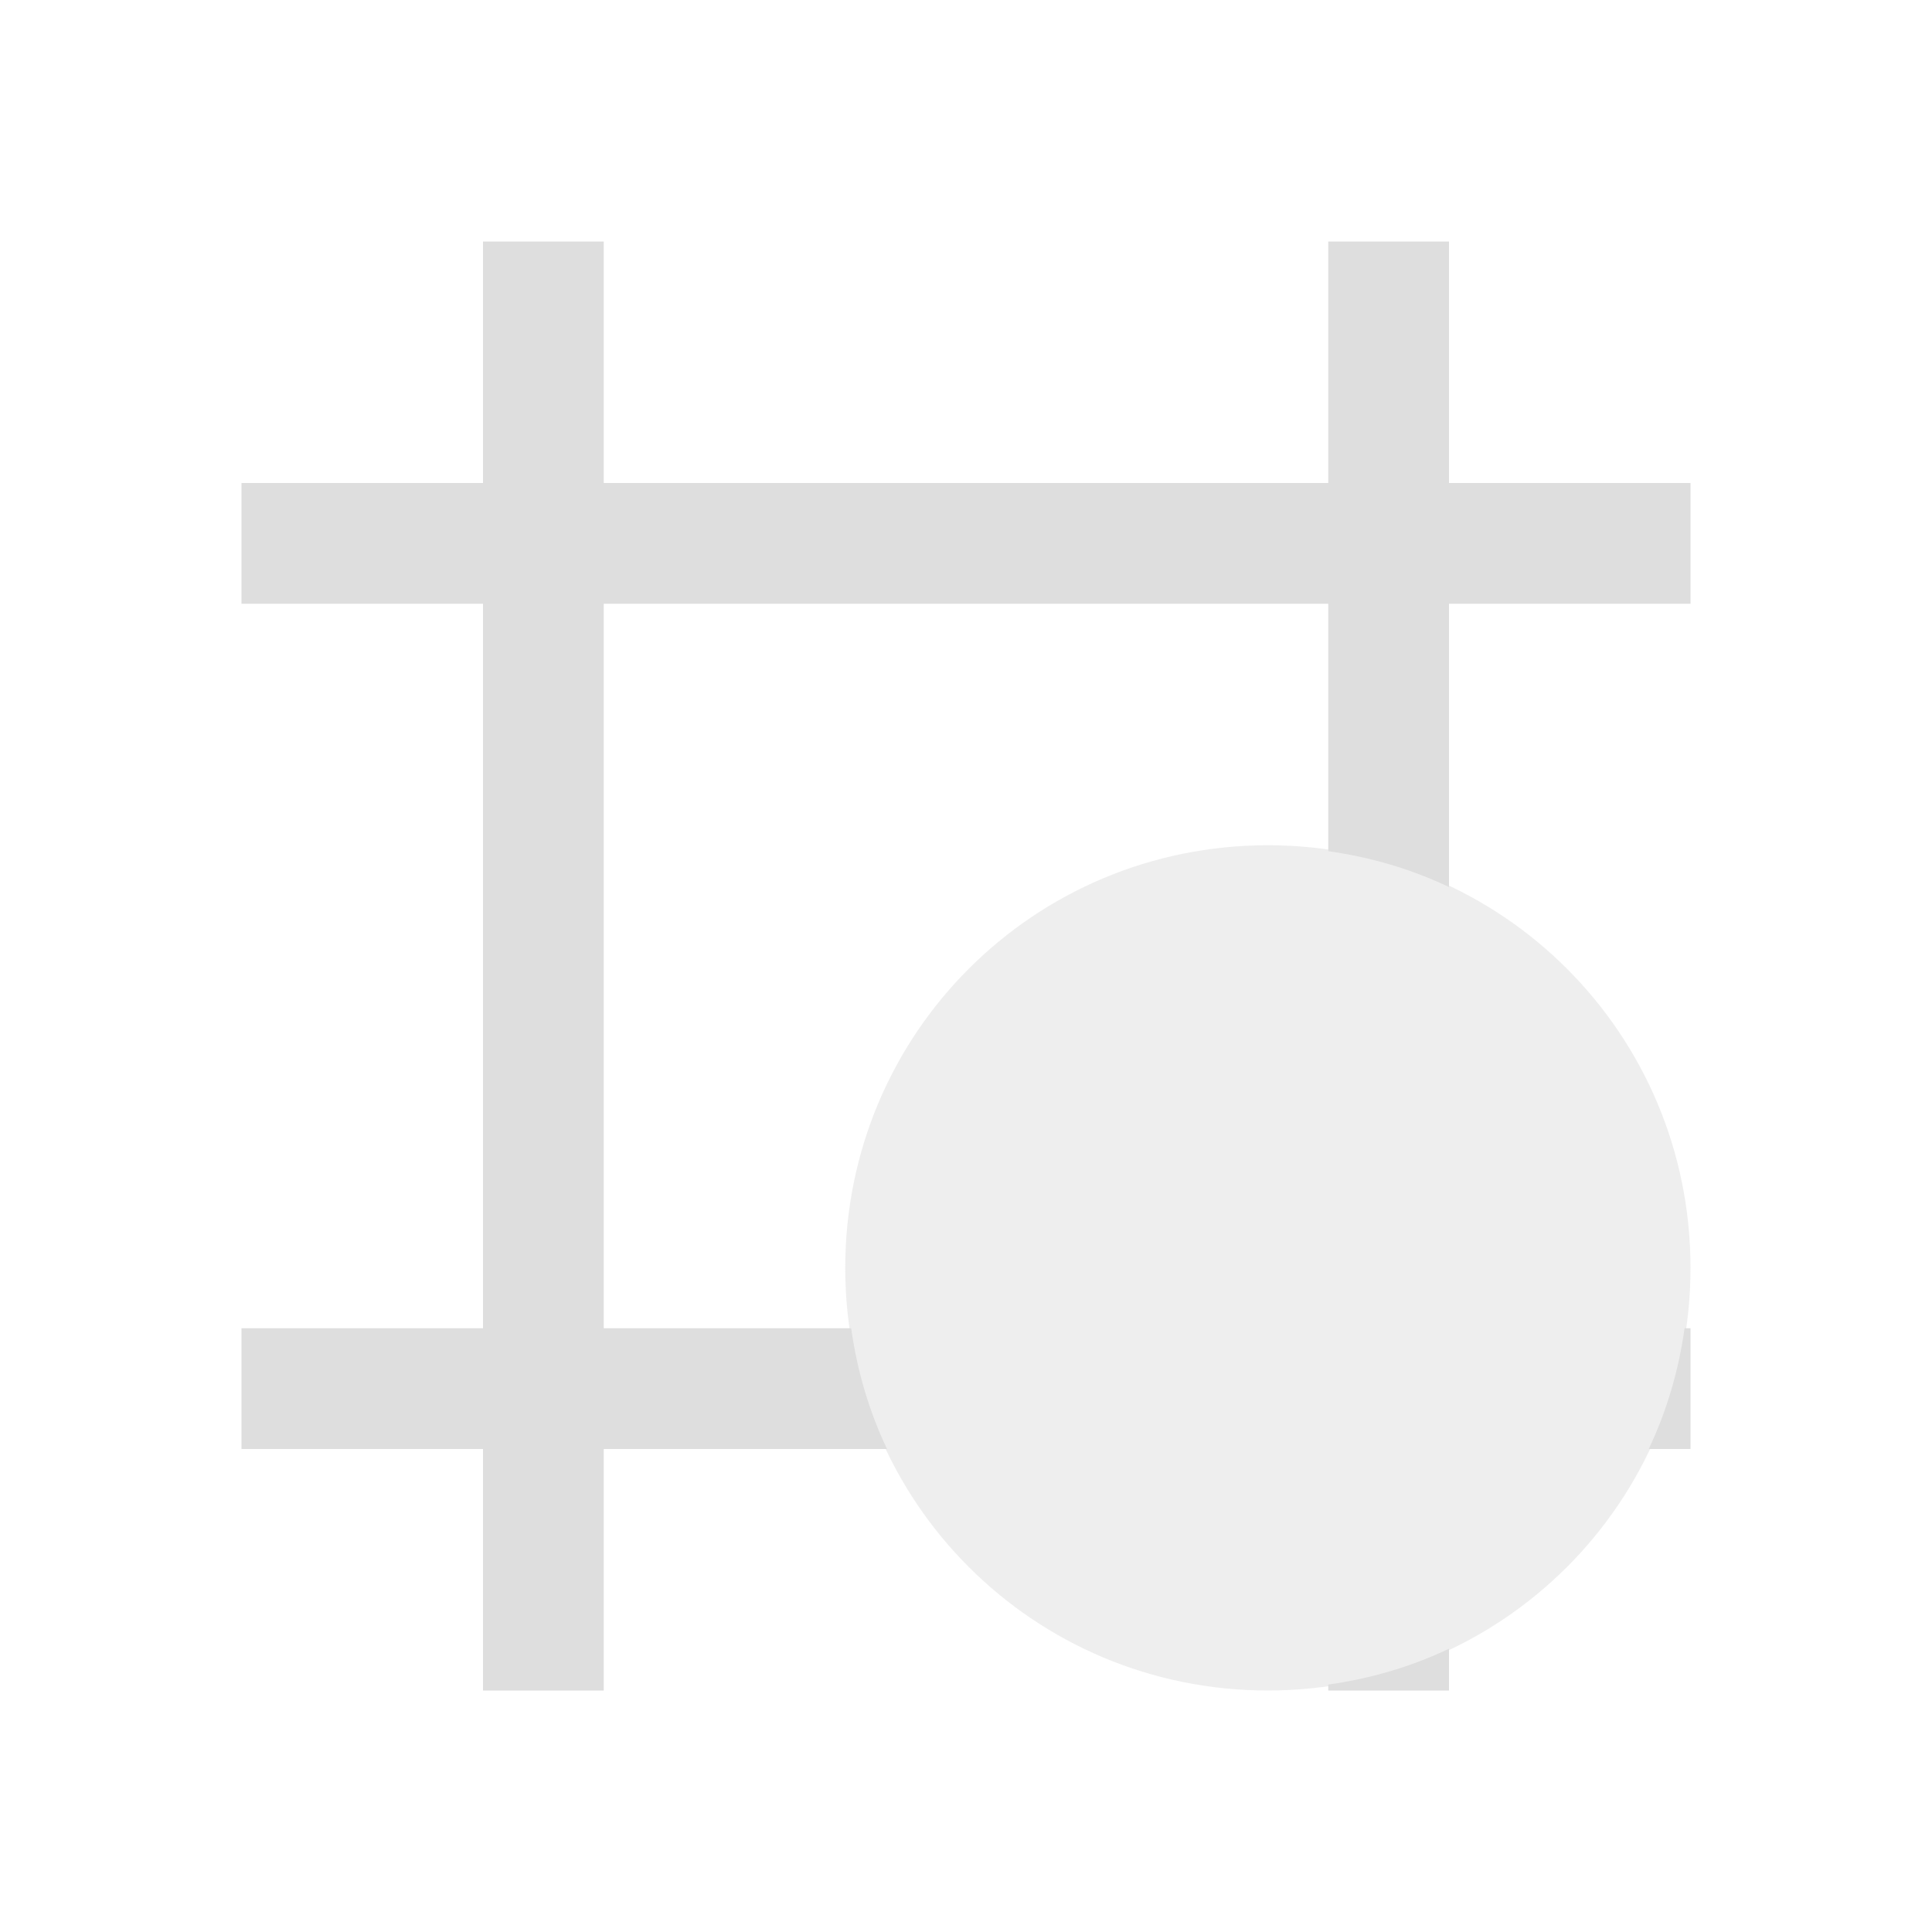
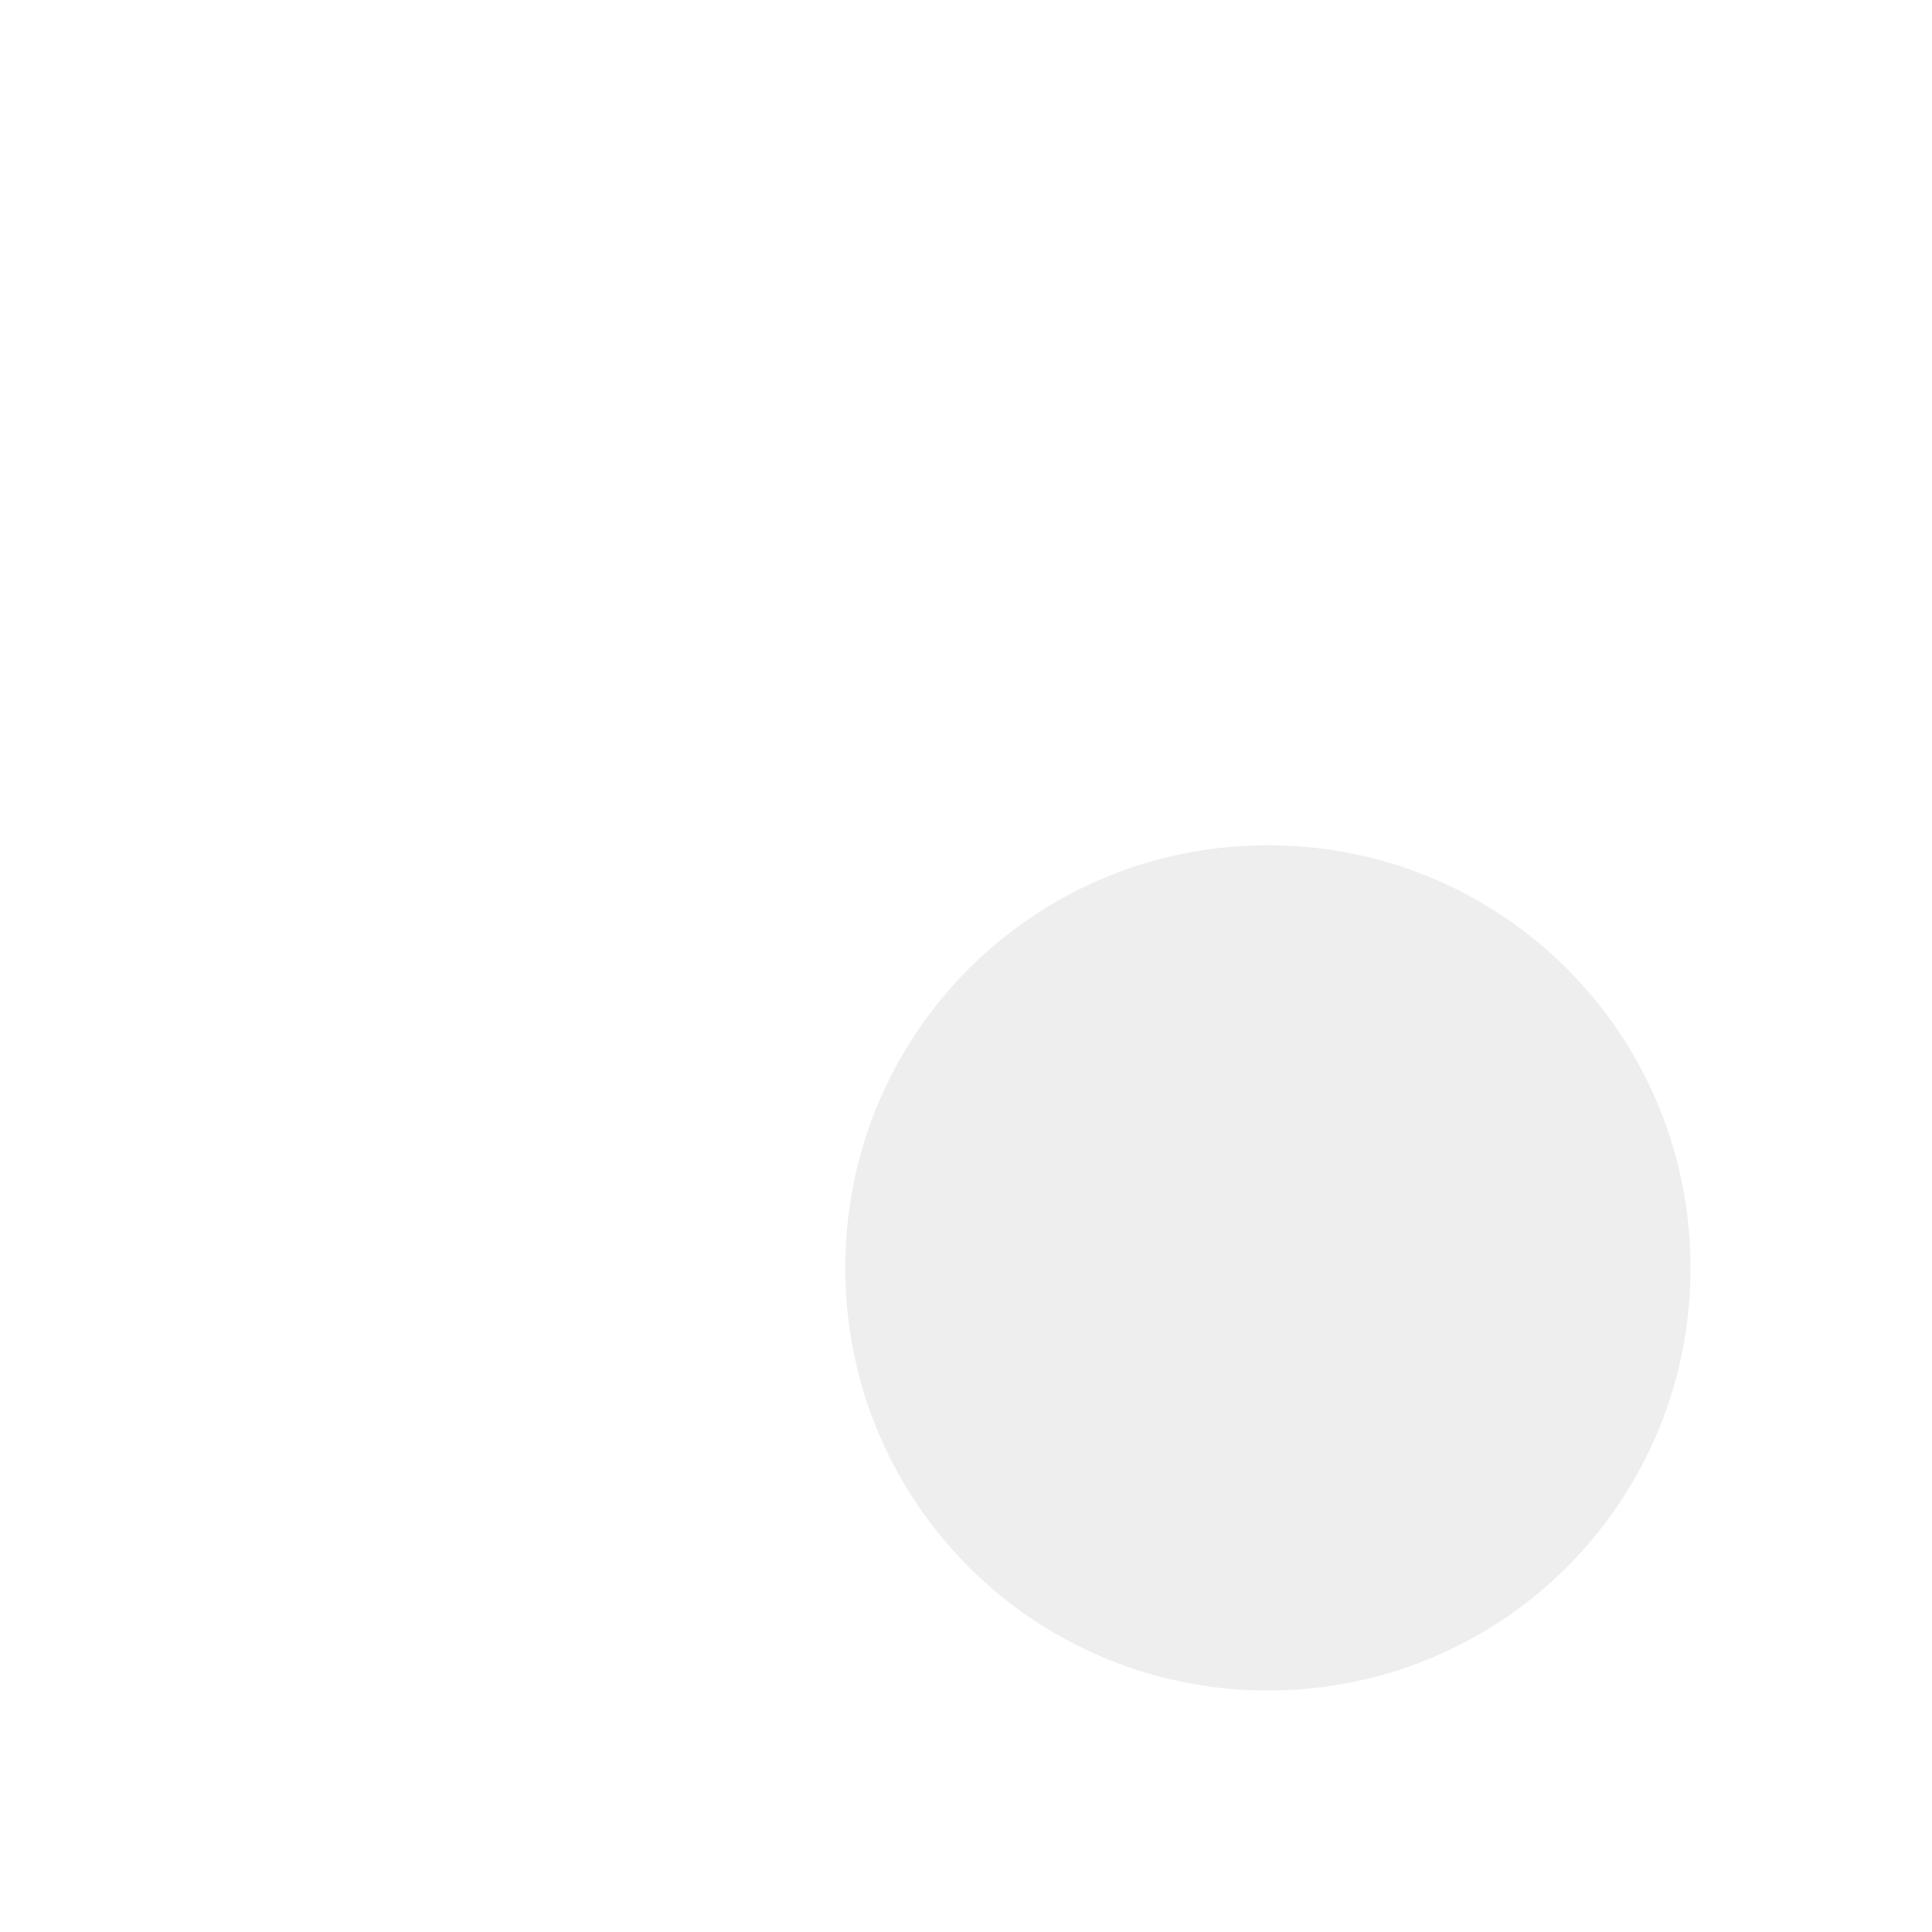
<svg xmlns="http://www.w3.org/2000/svg" viewBox="0 0 16 16">
  <defs id="defs3051">
    <style type="text/css" id="current-color-scheme">
      .ColorScheme-Text {
        color:#dedede;
      }
      </style>
  </defs>
-   <path style="fill:currentColor;fill-opacity:0.5;stroke:none" d="m 10.5,7 c 1.939,0 3.5,1.561 3.5,3.5 0,1.939 -1.561,3.5 -3.5,3.5 -1.939,0 -3.5,-1.561 -3.5,-3.5 0,-1.939 1.561,-3.5 3.5,-3.5 z" class="ColorScheme-Text" />
-   <path style="fill:currentColor;fill-opacity:1;stroke:none" d="M 4 2 L 4 4 L 2 4 L 2 5 L 4 5 L 4 11 L 2 11 L 2 12 L 4 12 L 4 14 L 5 14 L 5 12 L 7.346 12 C 7.198 11.689 7.099 11.354 7.049 11 L 5 11 L 5 5 L 11 5 L 11 7.049 C 11.354 7.099 11.689 7.198 12 7.346 L 12 5 L 14 5 L 14 4 L 12 4 L 12 2 L 11 2 L 11 4 L 5 4 L 5 2 L 4 2 z M 13.951 11 C 13.901 11.354 13.802 11.689 13.654 12 L 14 12 L 14 11 L 13.951 11 z M 12 13.654 C 11.689 13.802 11.354 13.901 11 13.951 L 11 14 L 12 14 L 12 13.654 z " class="ColorScheme-Text" />
+   <path style="fill:currentColor;fill-opacity:0.5;stroke:none" d="m 10.5,7 c 1.939,0 3.5,1.561 3.5,3.5 0,1.939 -1.561,3.5 -3.5,3.5 -1.939,0 -3.5,-1.561 -3.5,-3.5 0,-1.939 1.561,-3.5 3.5,-3.5 " class="ColorScheme-Text" />
</svg>